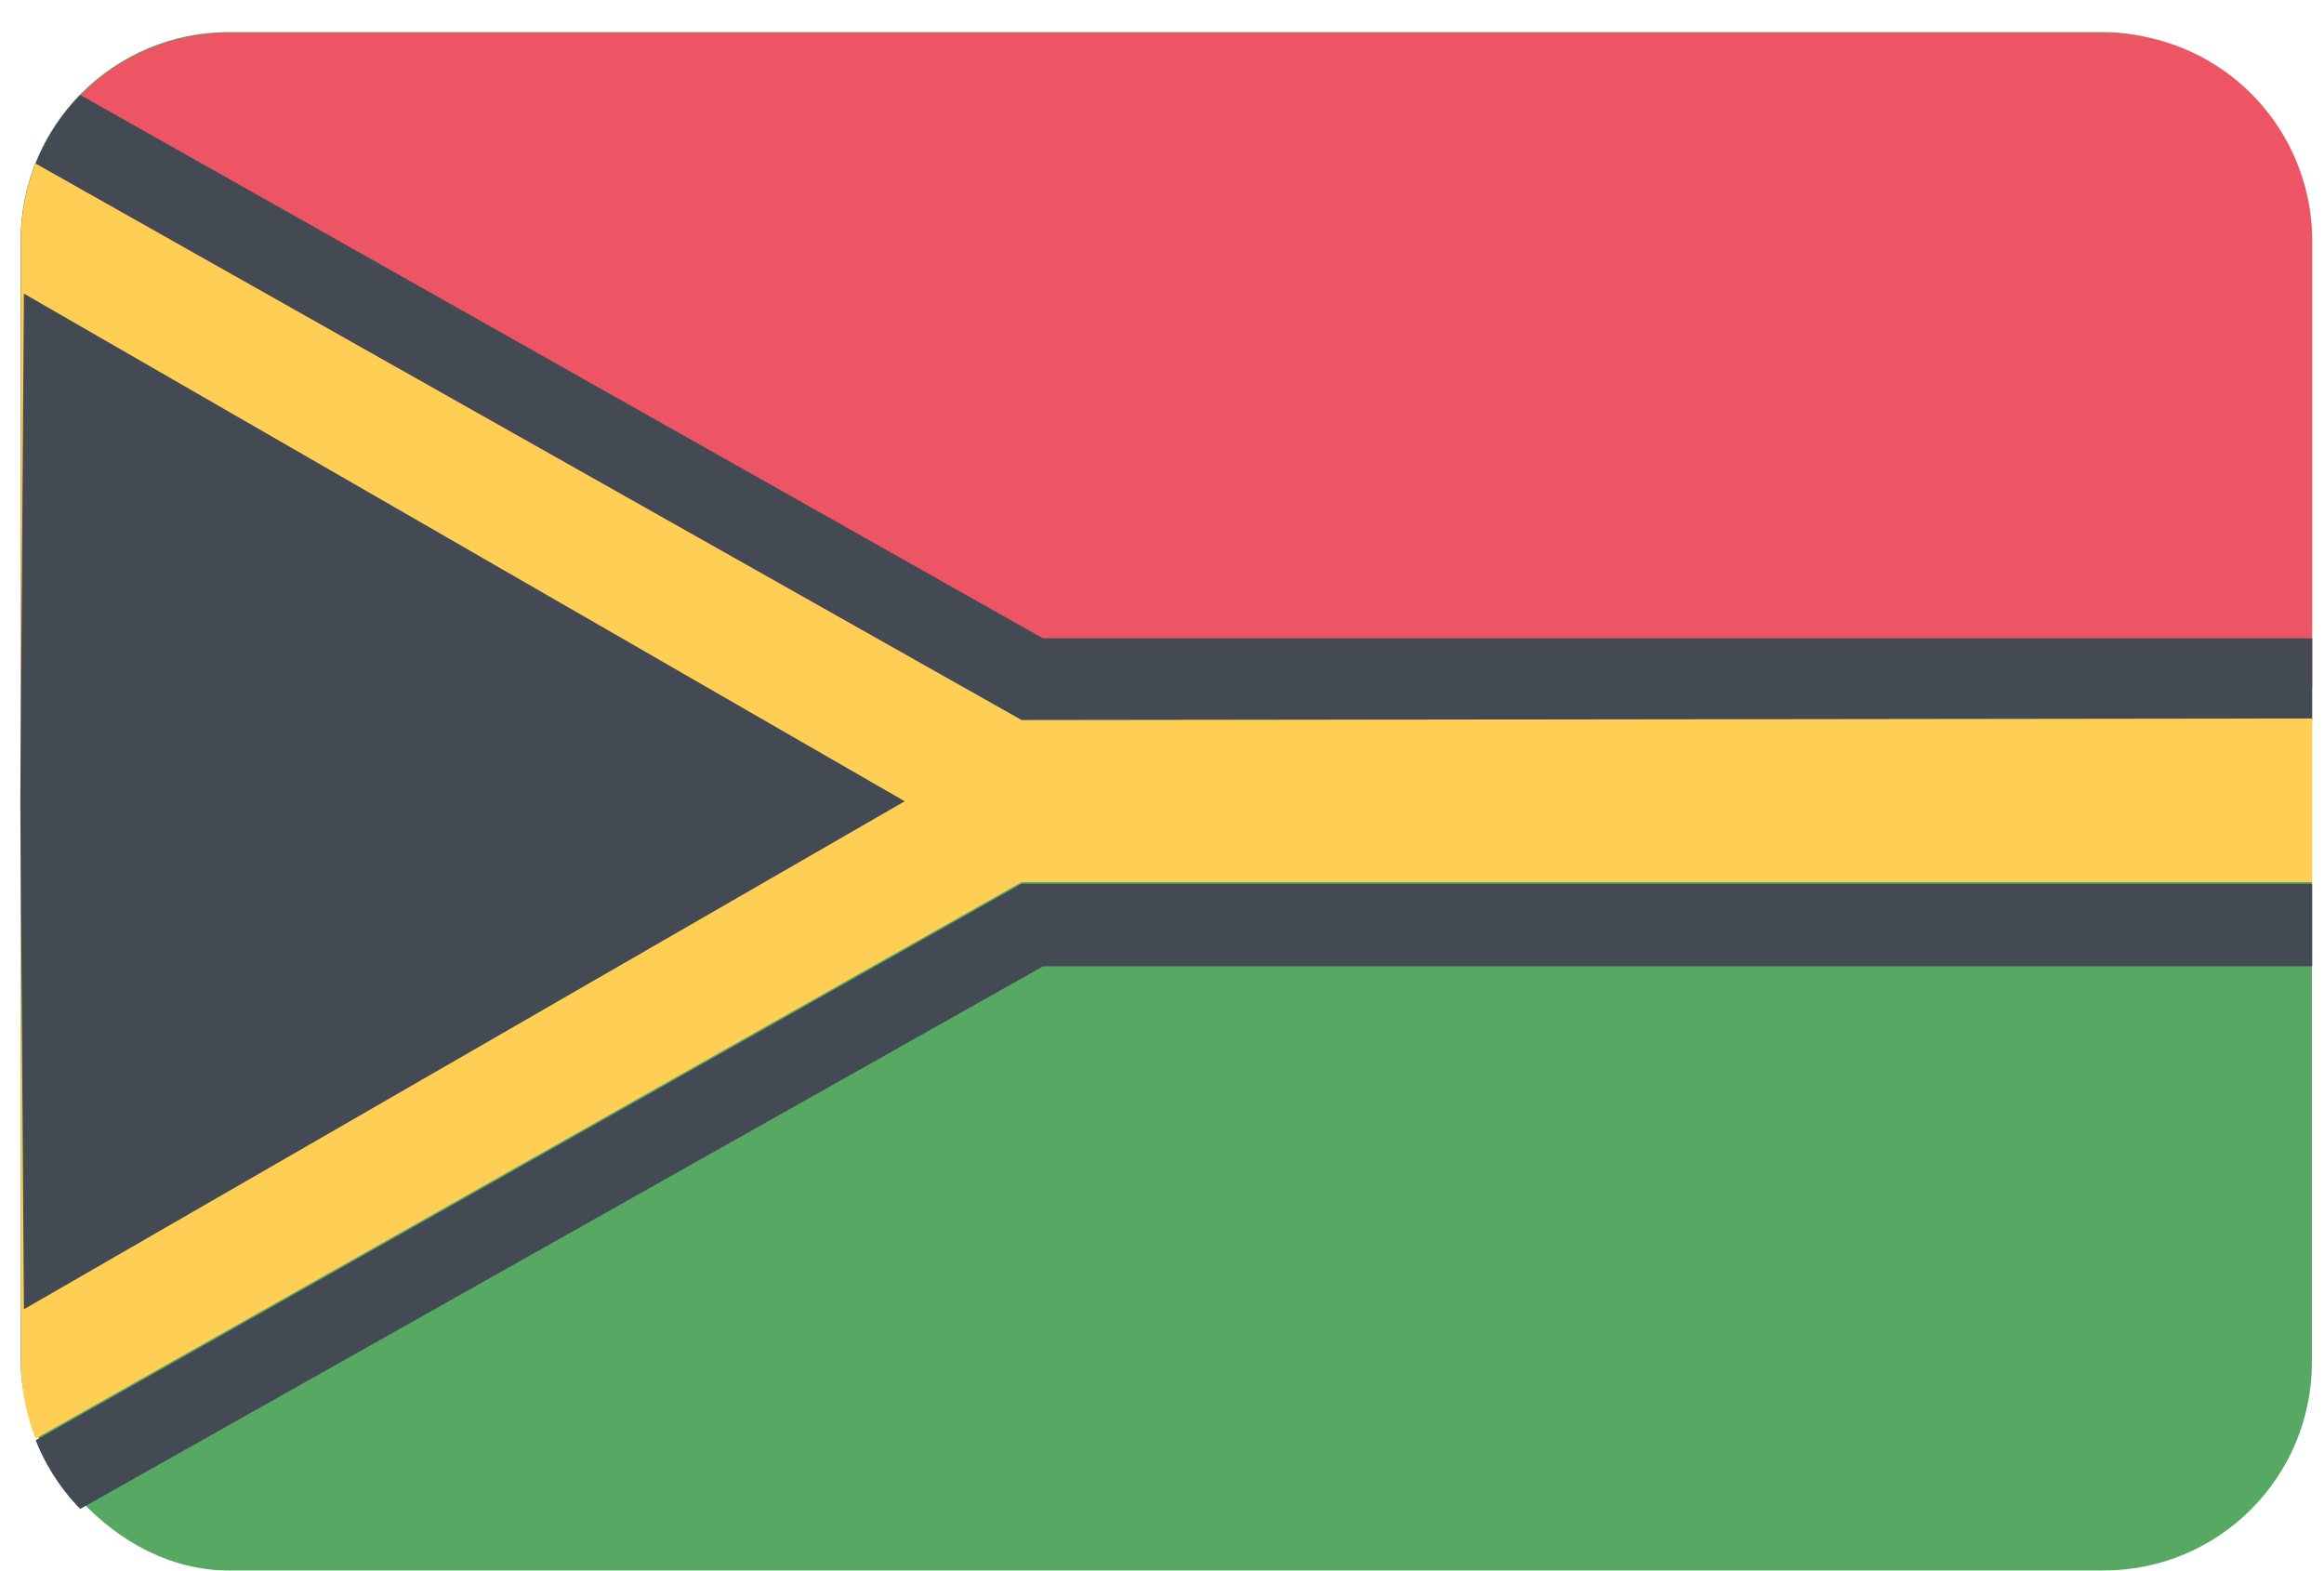
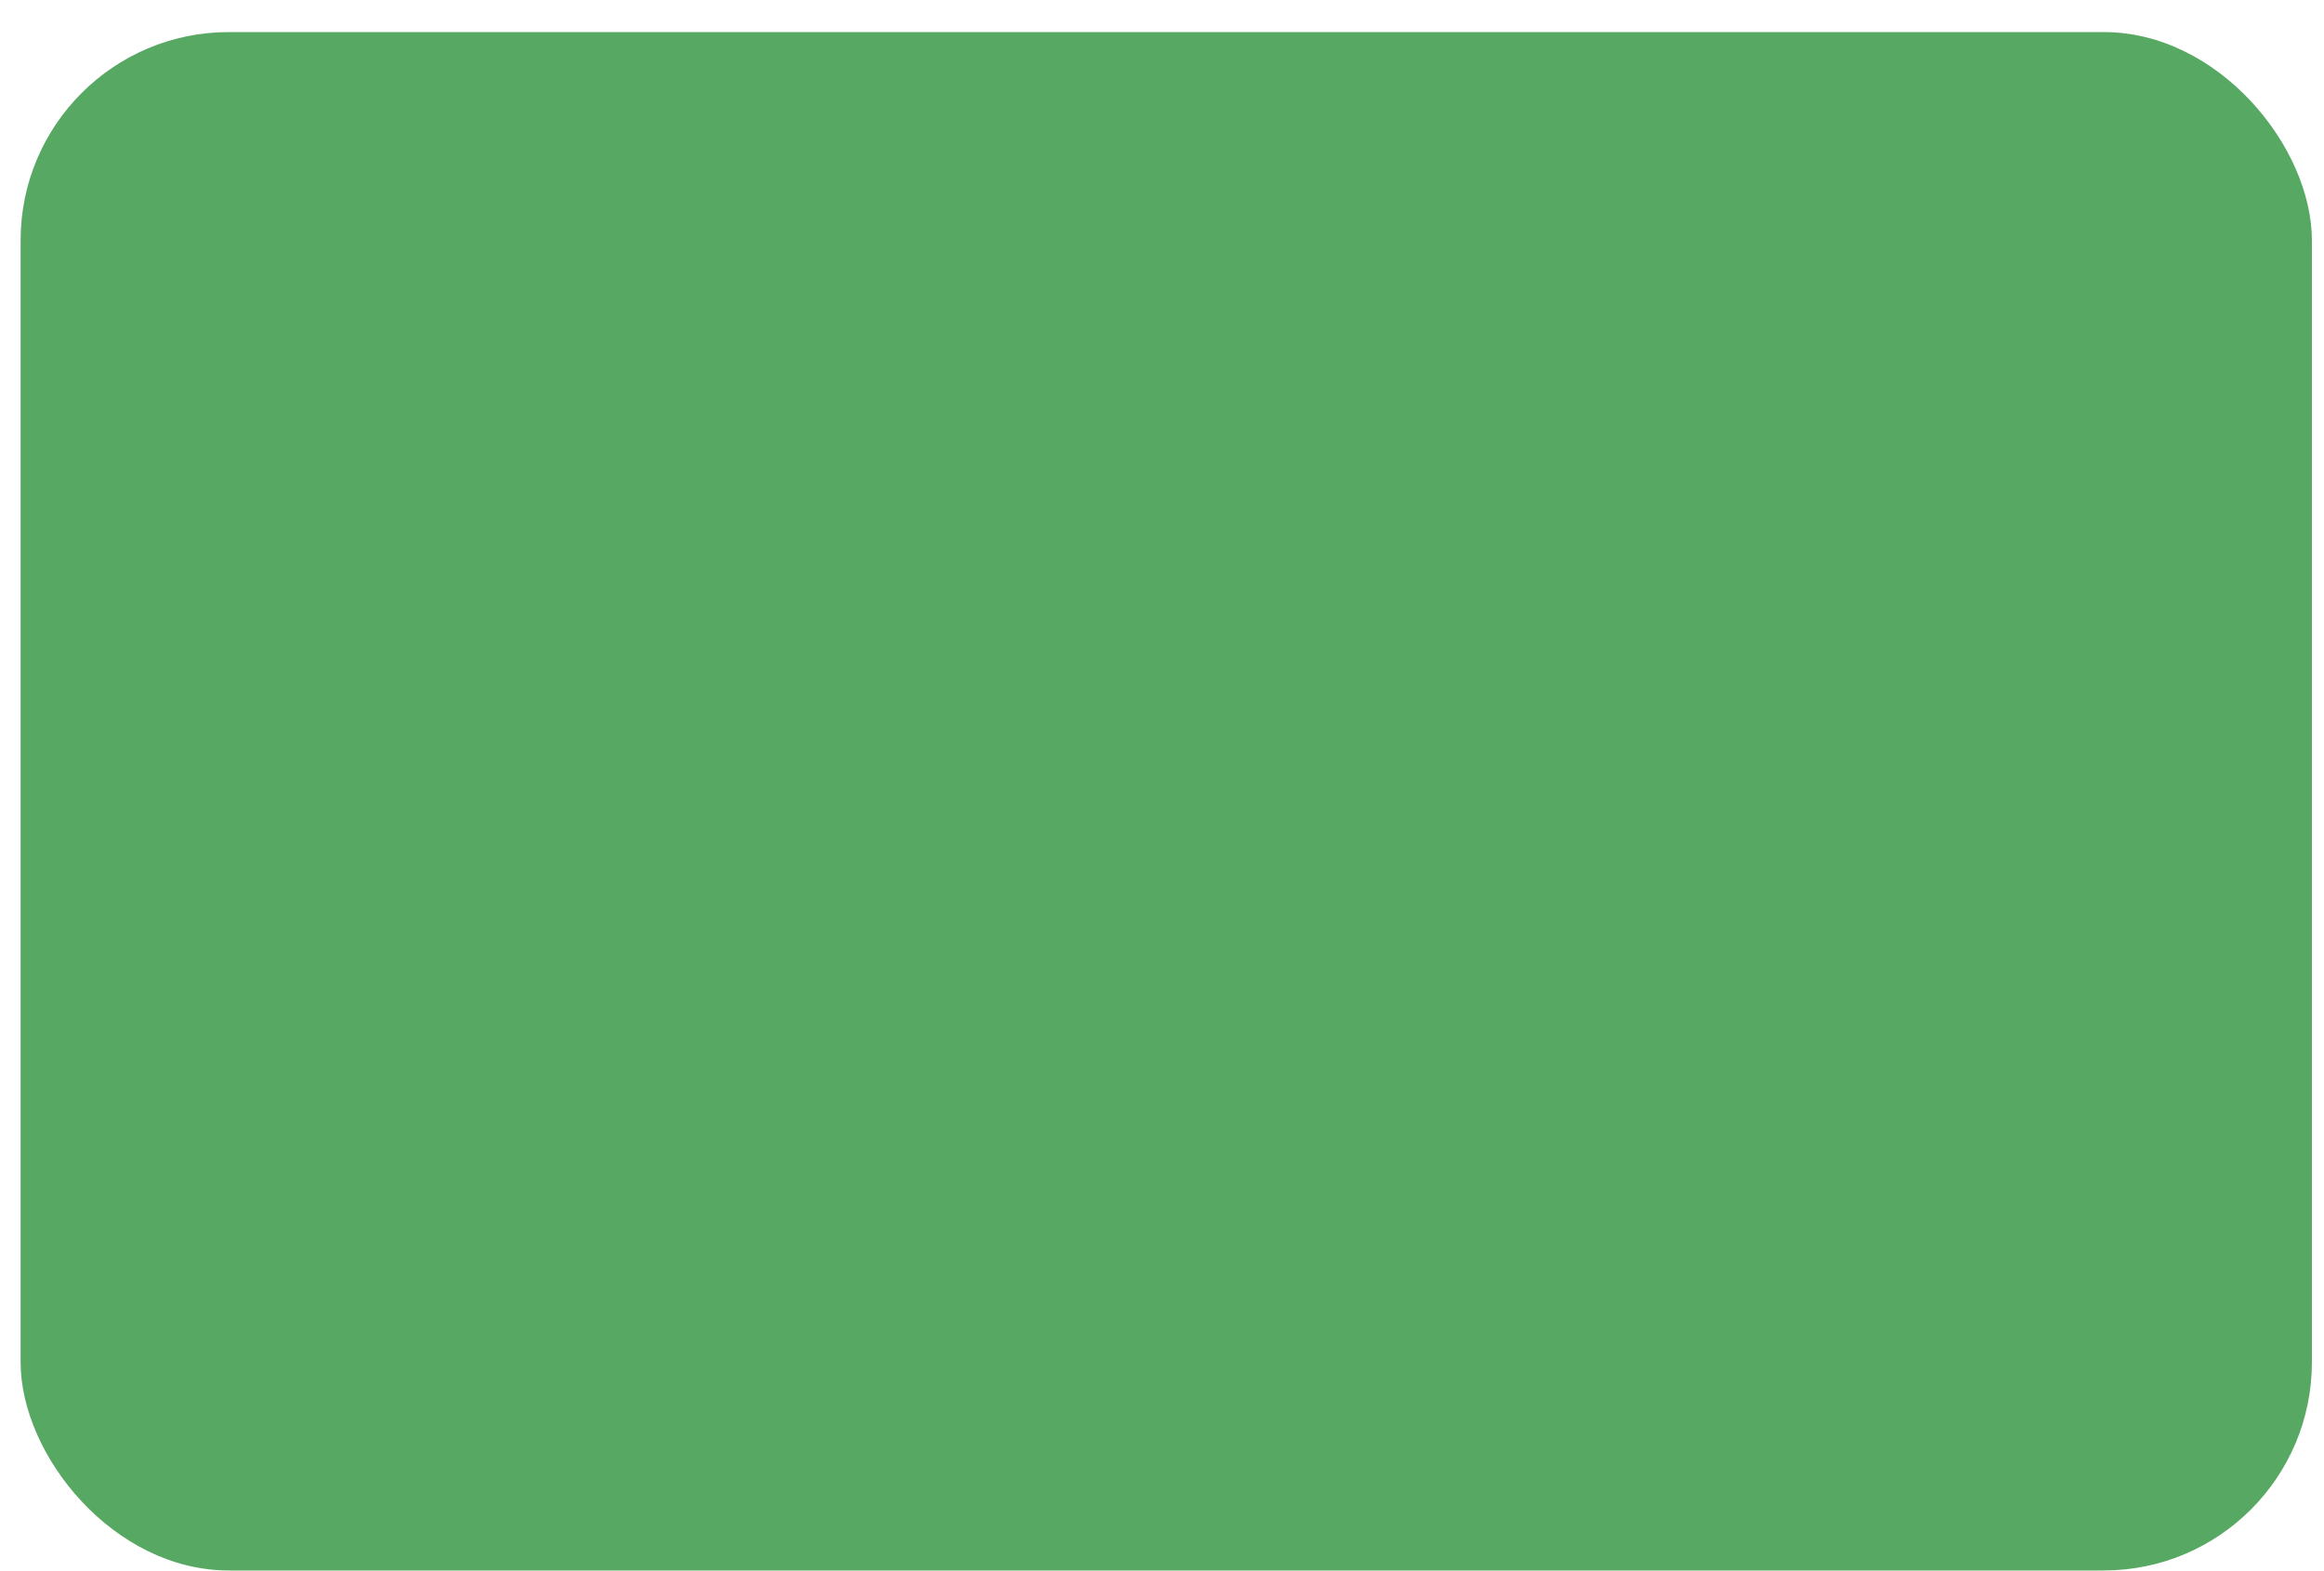
<svg xmlns="http://www.w3.org/2000/svg" width="71" height="48">
  <g fill-rule="nonzero" fill="none">
    <rect fill="#57A863" x=".63" y=".98" width="70" height="47" rx="6.36" />
-     <path d="M64.27 1H7A6.36 6.36 0 0 0 .64 7.36V21h70V7.35A6.36 6.36 0 0 0 64.27 1Z" fill="#ED5565" />
-     <path d="M31.21 22h39.43v-2.5H31.86L2.45 2.9A6.36 6.36 0 0 0 1.09 5l30.12 17ZM31.21 27 1.09 44a6.37 6.37 0 0 0 1.36 2.1l29.42-16.58h38.77V27H31.21Z" fill="#434A54" />
-     <path d="M31.21 22 1.09 5a6.34 6.34 0 0 0-.45 2.34v34.27c0 .801.153 1.595.45 2.34l30.12-17h39.43v-5L31.21 22Z" fill="#FFCE54" />
-     <path fill="#434A54" d="M.62 24.48.73 8.97l26.91 15.51L.73 40z" />
  </g>
</svg>